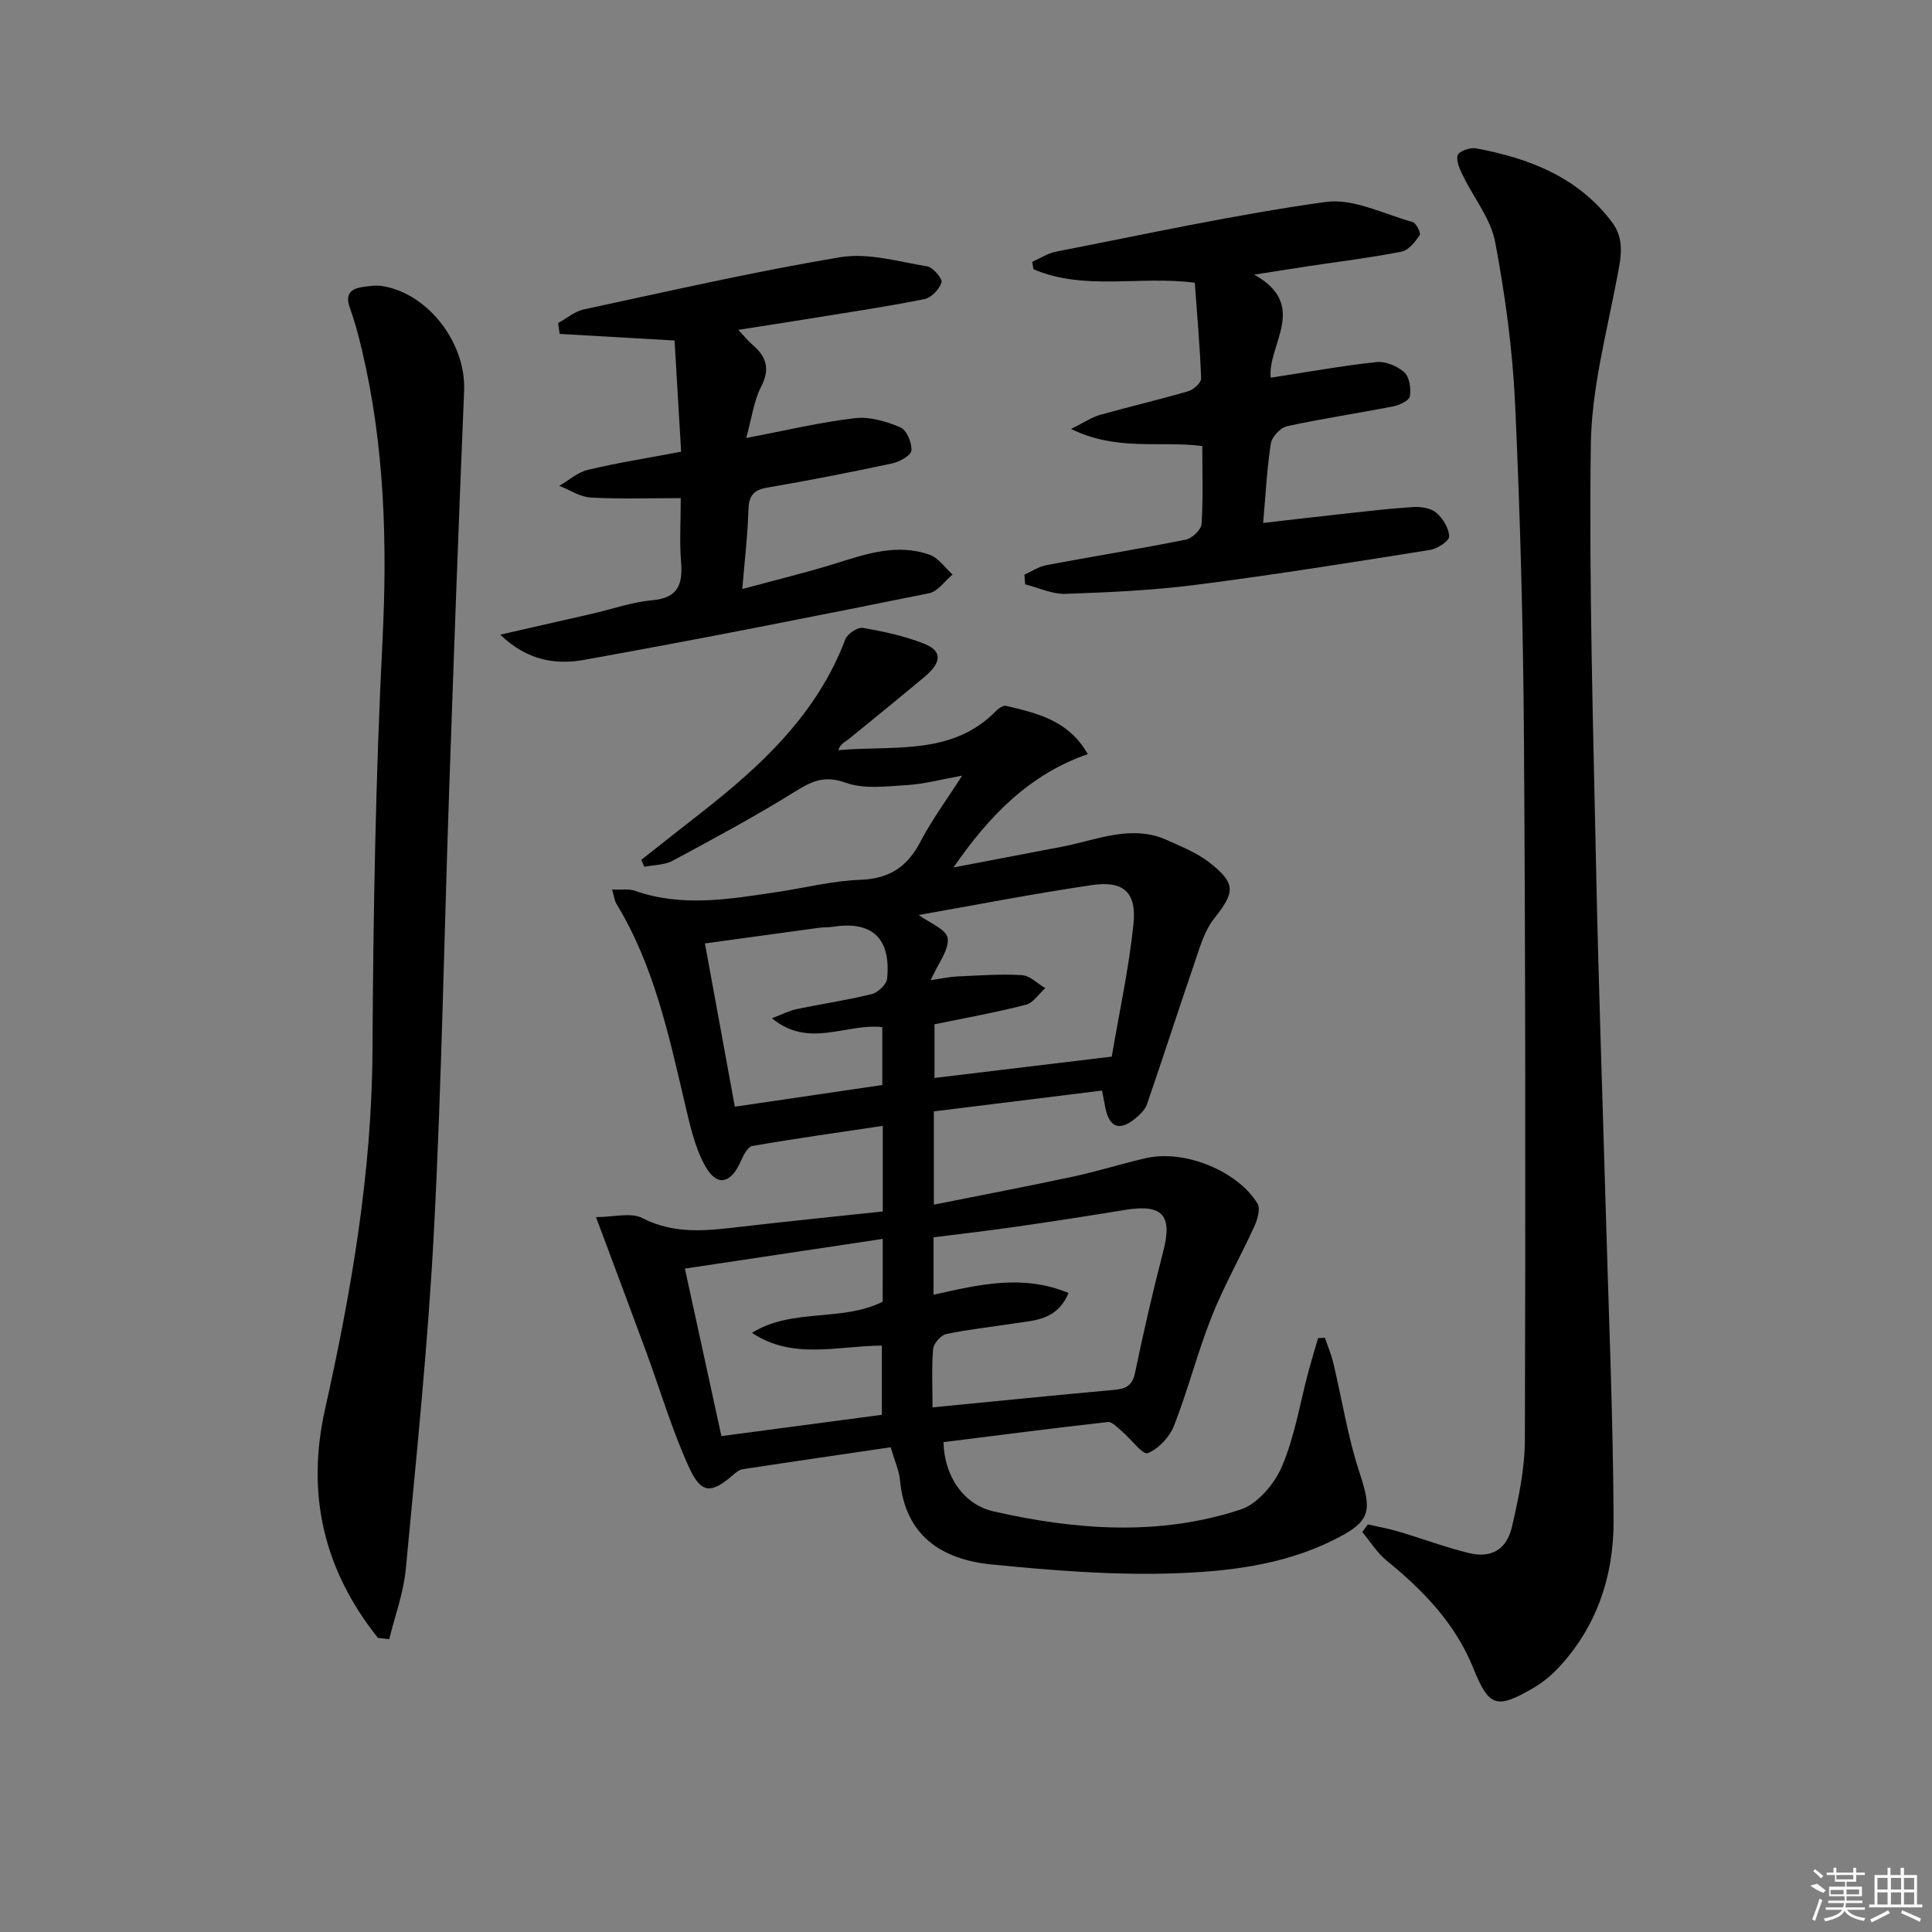
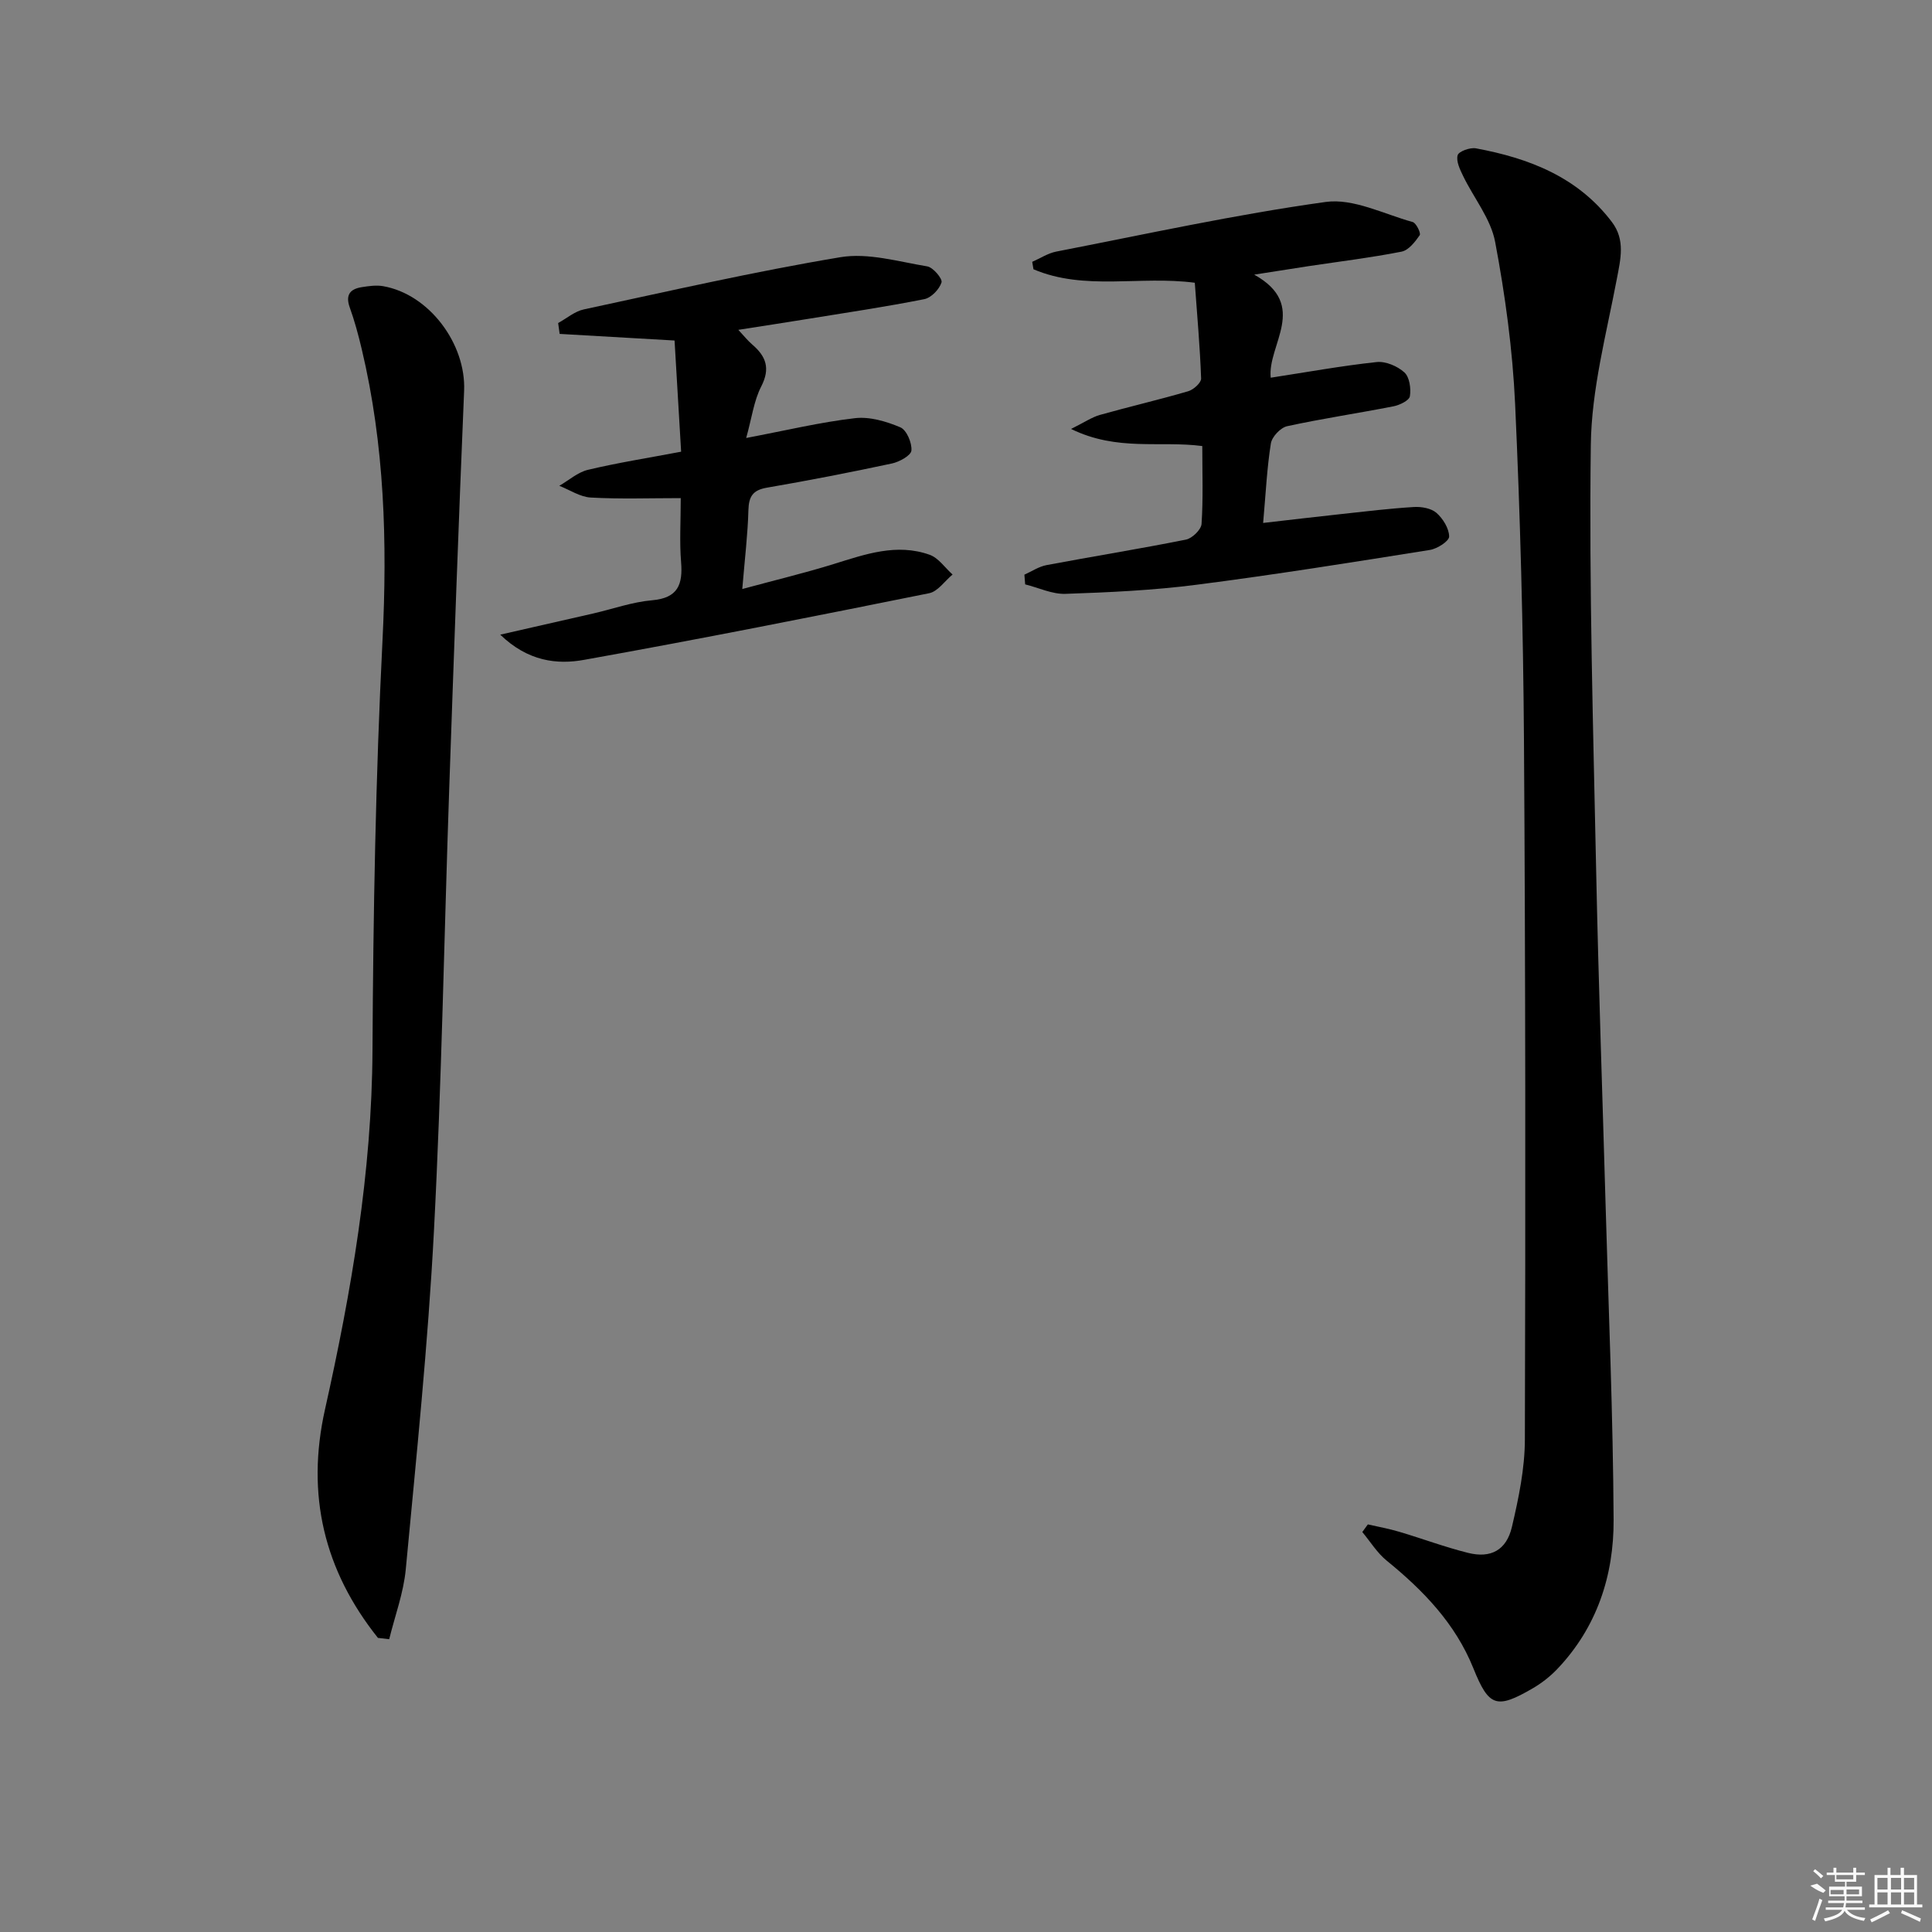
<svg xmlns="http://www.w3.org/2000/svg" enable-background="new 0 0 400 400" viewBox="0 0 400 400">
  <rect x="0" y="0" width="400" height="400" fill="#808080" stroke="none" />
-   <path d="m184.4 299.64c-10.38 1.53-20.53 3-30.66 4.55-.73.11-1.44.72-2.03 1.24-4.42 3.82-6.51 3.89-9.02-1.56-3.5-7.63-5.89-15.77-8.79-23.67-2.91-7.91-5.87-15.79-8.81-23.69-.45-1.2-.9-2.4-1.7-4.52 3.67 0 7.22-1.03 9.61.2 6.9 3.55 13.81 2.56 20.91 1.74 9.54-1.11 19.1-2.06 28.86-3.11 0-5.92 0-11.52 0-17.72-9.13 1.36-18.09 2.61-26.99 4.16-.98.17-1.89 1.96-2.42 3.18-2.04 4.63-4.91 5.34-7.35.98-2.2-3.92-3.19-8.61-4.24-13.07-3.34-14.22-6.41-28.51-14.14-41.22-.39-.65-.47-1.49-.91-2.97 1.94.09 3.44-.18 4.7.26 9.83 3.46 19.67 1.73 29.51.26 5.75-.86 11.47-2.32 17.24-2.53 6.05-.21 9.73-2.76 12.45-7.97 2.36-4.52 5.43-8.67 8.58-13.59-4.28.77-7.81 1.73-11.39 1.95-4.25.26-8.91.89-12.73-.49-4.48-1.62-7.13-.25-10.66 1.95-8.17 5.08-16.66 9.64-25.14 14.2-1.69.91-3.89.87-5.86 1.26-.22-.48-.44-.96-.66-1.43 4.1-3.23 8.19-6.47 12.3-9.68 12.59-9.82 24.09-20.51 29.95-35.97.43-1.14 2.56-2.57 3.64-2.38 4.32.75 8.69 1.68 12.74 3.3 4.41 1.77 2.78 4.51.12 6.75-5.23 4.38-10.52 8.7-15.82 12.99-.76.62-1.73.98-2.12 2.27 11.52-1.01 23.53 1.22 32.67-8.13.52-.54 1.49-1.18 2.07-1.04 6.45 1.53 12.97 3.02 16.9 9.99-12.09 4.2-20.44 12.78-27.8 23.47 7.5-1.43 14.99-2.86 22.49-4.3 7.23-1.38 14.36-4.73 21.84-1.32 3 1.37 6.17 2.63 8.72 4.64 5.54 4.37 5.2 6.13.89 11.59-2.13 2.7-3.08 6.4-4.24 9.76-3.28 9.53-6.35 19.13-9.64 28.66-.4 1.17-1.52 2.2-2.53 3.02-3.19 2.59-5.28 1.75-6.1-2.34-.19-.96-.37-1.92-.67-3.52-11.65 1.44-23.12 2.86-34.82 4.31v19.31c9.86-1.97 19.42-3.79 28.93-5.83 5.03-1.08 9.96-2.65 14.97-3.8 8.16-1.87 19.16 2.83 23.1 9.41.65 1.08-.01 3.31-.66 4.73-2.86 6.27-6.3 12.3-8.83 18.69-2.93 7.38-4.89 15.15-7.78 22.54-.92 2.35-3.2 4.82-5.46 5.71-1.03.4-3.48-2.96-5.35-4.54-.9-.76-2.03-2.01-2.93-1.9-11.36 1.27-22.69 2.74-34 4.16.15 6.96 4.1 12.91 10.34 14.33 17.06 3.88 34.3 5.17 51.18-.38 3.52-1.16 7.02-5.32 8.56-8.94 2.64-6.17 3.71-13.01 5.46-19.56.63-2.34 1.34-4.66 2.01-6.99.47-.02.94-.05 1.42-.07.59 1.74 1.32 3.45 1.74 5.23 1.8 7.53 2.98 15.25 5.39 22.58 2.72 8.26 2.41 10.23-5.46 14.12-10.53 5.21-22.07 6.51-33.44 6.86-12.4.38-24.9-.63-37.27-1.86-10.25-1.02-17.87-5.89-18.94-17.47-.21-2.07-1.14-4.08-1.93-6.79zm8.67-8.26c13.09-1.27 25.29-2.51 37.51-3.61 2.42-.22 3.85-.77 4.42-3.55 1.74-8.44 3.69-16.85 5.85-25.19 1.93-7.44-.17-9.81-7.92-8.53-7.53 1.24-15.08 2.4-22.64 3.49-5.68.82-11.38 1.47-17.01 2.18v11.89c9.35-2.1 18.49-4.3 27.95-.36-2.38 5.64-6.94 5.63-11.11 6.28-4.74.75-9.53 1.23-14.22 2.22-1.11.24-2.61 1.96-2.71 3.11-.32 3.95-.12 7.93-.12 12.07zm.41-79.31v11.11c12.23-1.47 24.07-2.9 36.7-4.42 1.55-9.18 3.54-18.24 4.49-27.41.69-6.63-2.06-9.07-8.63-8.1-12.11 1.78-24.13 4.14-35.83 6.19 2.12 1.58 5.72 2.95 5.99 4.79.35 2.4-1.95 5.19-3.51 8.7 2.36-.34 3.9-.69 5.45-.76 4.48-.2 8.98-.55 13.44-.28 1.66.1 3.22 1.75 4.83 2.7-1.33 1.18-2.48 3.04-4.01 3.43-6.05 1.57-12.23 2.67-18.92 4.05zm-10.72 44.43c-13.64 2.05-27 4.05-40.96 6.15 2.53 11.6 5.02 23.02 7.56 34.68 11.59-1.54 22.62-3 33.22-4.41 0-5.43 0-9.97 0-14.33-9.3.06-18.45 3-26.89-2.64 8.4-5.21 18.51-2.19 27.06-6.44.01-4.21.01-8.48.01-13.01zm-22.94-45.68c2.16-.82 3.58-1.57 5.1-1.89 5.19-1.08 10.45-1.85 15.58-3.12 1.29-.32 3.05-2 3.17-3.2.82-8.35-3.11-11.98-11.14-10.74-.98.15-1.99.09-2.98.22-7.65 1.04-15.3 2.1-23.6 3.24 2.13 11.65 4.14 22.62 6.19 33.8 10.88-1.6 20.8-3.06 30.53-4.49 0-4.39 0-8.14 0-11.98-7.5-.87-15.16 4.52-22.85-1.84z" />
  <path d="m283.2 315.61c2.17.5 4.37.89 6.5 1.53 4.77 1.41 9.44 3.17 14.26 4.37 4.7 1.17 7.94-.56 9.07-5.39 1.39-5.94 2.67-12.07 2.68-18.13.14-48.32.13-96.65-.19-144.97-.16-23.13-.77-46.26-1.83-69.36-.52-11.25-2.05-22.52-4.14-33.59-.9-4.78-4.41-9.05-6.62-13.62-.66-1.36-1.49-3.07-1.14-4.31.22-.8 2.57-1.65 3.77-1.43 11.01 2.04 21.1 5.92 28.17 15.26 2.81 3.72 1.8 7.66 1 11.87-2.16 11.37-5.23 22.83-5.37 34.28-.38 29.42.5 58.86 1.11 88.28.48 23.13 1.3 46.25 1.96 69.37.61 21.63 1.54 43.25 1.65 64.88.06 11.54-3.45 22.29-11.69 30.93-1.47 1.54-3.23 2.91-5.07 3.98-7.51 4.36-9.07 3.8-12.28-4.17-3.73-9.26-10.37-16.12-17.96-22.29-1.97-1.61-3.37-3.92-5.03-5.91.37-.53.76-1.05 1.15-1.58z" />
  <path d="m78.25 339.11c-11.13-13.94-14.92-29.61-10.97-47.27 5.47-24.49 9.71-49.1 9.84-74.36.15-28.28.65-56.59 2.07-84.83 1.02-20.4.43-40.49-4.3-60.38-.69-2.91-1.47-5.81-2.48-8.62-.93-2.61.08-3.82 2.5-4.2 1.45-.23 3-.45 4.42-.2 9.53 1.67 17.17 11.94 16.76 21.66-1.15 27.41-2.13 54.82-3.08 82.24-1.06 30.59-1.57 61.2-3.17 91.75-1.22 23.38-3.64 46.7-5.83 70.01-.46 4.89-2.25 9.65-3.43 14.47-.76-.09-1.55-.18-2.33-.27z" />
  <path d="m103.57 131.4c7.22-1.64 13.27-3.01 19.31-4.4 4.04-.93 8.04-2.37 12.13-2.72 5.38-.47 6.38-3.28 6-7.94-.34-4.12-.07-8.29-.07-13.21-6.45 0-12.56.22-18.63-.12-2.21-.12-4.34-1.58-6.51-2.43 1.97-1.14 3.82-2.81 5.94-3.31 6.12-1.46 12.36-2.44 19.28-3.75-.45-7.64-.9-15.2-1.36-23.02-7.99-.46-15.89-.91-23.79-1.37-.1-.75-.2-1.5-.31-2.25 1.77-.97 3.43-2.42 5.31-2.82 17.67-3.79 35.31-7.84 53.13-10.81 5.74-.96 12.01.92 17.97 1.9 1.22.2 3.21 2.57 2.96 3.33-.46 1.43-2.14 3.18-3.58 3.46-7.97 1.58-16.02 2.78-24.05 4.08-4.59.75-9.18 1.44-14.44 2.27 1.18 1.26 1.95 2.24 2.87 3.03 2.86 2.44 3.81 4.94 1.87 8.7-1.52 2.96-1.94 6.48-3.11 10.66 8.28-1.57 15.34-3.27 22.51-4.1 3.05-.36 6.49.66 9.4 1.89 1.3.55 2.43 3.21 2.3 4.8-.08 1.03-2.49 2.36-4.04 2.69-8.6 1.84-17.23 3.52-25.89 5.01-2.91.5-3.74 1.82-3.82 4.65-.13 4.94-.73 9.87-1.27 16.33 6.97-1.89 12.99-3.33 18.89-5.16 6.54-2.03 13.06-4.37 19.9-1.93 1.84.65 3.18 2.69 4.75 4.09-1.61 1.33-3.05 3.51-4.85 3.87-23.75 4.79-47.51 9.51-71.36 13.78-5.68 1.05-11.71.33-17.44-5.2z" />
  <path d="m212.09 118.98c1.52-.68 2.99-1.68 4.58-1.98 9.61-1.81 19.28-3.36 28.87-5.28 1.29-.26 3.15-2.06 3.23-3.25.35-5.27.15-10.58.15-16.12-8.73-1.15-17.55 1.16-27.17-3.54 2.82-1.4 4.32-2.44 5.99-2.91 6.07-1.71 12.22-3.13 18.27-4.9 1.1-.32 2.7-1.76 2.67-2.64-.24-6.6-.83-13.19-1.31-19.82-11.35-1.5-22.8 1.72-33.4-2.79-.09-.51-.18-1.02-.26-1.54 1.65-.72 3.24-1.78 4.97-2.12 18.57-3.61 37.08-7.68 55.8-10.28 5.71-.79 12.03 2.51 18 4.16.73.2 1.74 2.31 1.46 2.72-.96 1.38-2.3 3.12-3.76 3.41-6.34 1.25-12.77 2.03-19.17 2.99-3.24.49-6.48 1.01-11.34 1.77 11.42 6.36 2.68 14.57 3.42 21.34 7.6-1.17 14.73-2.47 21.93-3.24 1.87-.2 4.32.85 5.75 2.15 1.06.96 1.39 3.34 1.13 4.93-.14.87-2.1 1.83-3.38 2.08-7.33 1.44-14.73 2.53-22.03 4.12-1.37.3-3.15 2.19-3.37 3.57-.81 5.08-1.05 10.24-1.6 16.46 5.71-.65 11.02-1.29 16.35-1.86 4.95-.54 9.91-1.14 14.88-1.44 1.55-.09 3.56.26 4.65 1.21 1.35 1.19 2.61 3.22 2.63 4.9.01.95-2.46 2.54-3.99 2.78-16.06 2.56-32.13 5.13-48.26 7.2-8.99 1.16-18.1 1.58-27.17 1.89-2.76.1-5.57-1.27-8.36-1.96-.05-.66-.1-1.34-.16-2.01z" />
  <g fill="#fafafa">
    <path d="m374.8 390.4 1.4-.4c.7.5 1.3 1 1.8 1.4l-.5.5c-1.5-.6-2.1-1.1-2.7-1.5zm1 7.3-.6-.3c.5-1.4 1.1-2.8 1.5-4.3.2.1.4.2.6.3-.5 1.3-1 2.8-1.5 4.3zm-.4-10.3.4-.4c.4.3 1 .8 1.7 1.4l-.5.5c-.4-.5-1-1-1.6-1.5zm2.5.3h1.7v-1h.6v1h3.5v-1h.6v1h1.8v.5h-1.8v1.4h-2v1h3.2v2h-3.2v.9h3.3v.5h-3.4c0 .3-.1.6-.1.9h4v.5h-3.7c.7.9 1.9 1.5 3.8 1.7-.1.2-.2.4-.3.6-2.1-.4-3.5-1.1-4-2.1-.4 1-1.8 1.7-4 2.2-.1-.2-.2-.4-.3-.6 2.1-.4 3.4-1 3.8-1.8h-3.4v-.5h3.6c.1-.3.1-.6.2-.9h-3.3v-.5h3.4c0-.3 0-.6 0-.9h-3.2v-2h3.3v-1h-2.1v-1.4h-1.7v-.5zm1.1 3.5v1h2.7c0-.3 0-.4 0-.4 0-.1 0-.2 0-.2 0-.1 0-.2 0-.3h-2.7zm1.2-3v.9h3.5v-.9zm4.7 3h-2.6v.6.4h2.6z" />
    <path d="m393.6 386.7h.6v1.5h2.7v6.1h1.1v.6h-11v-.6h1.1v-6.1h2.7v-1.5h.6v1.5h2.1v-1.5zm-2.7 8.8.4.6c-1.2.6-2.5 1.3-3.8 1.9-.1-.2-.2-.4-.3-.6 1.2-.6 2.5-1.2 3.7-1.9zm-2.2-6.7v2.4h2.1v-2.4zm0 3v2.5h2.1v-2.5zm2.8-3v2.4h2.1v-2.4zm0 3v2.5h2.1v-2.5zm6 6.1c-1.4-.7-2.7-1.3-3.9-1.8l.2-.6c1.5.6 2.7 1.2 3.9 1.7zm-1.2-9.1h-2.1v2.4h2.1zm-2.1 3v2.5h2.1v-2.5z" />
  </g>
</svg>